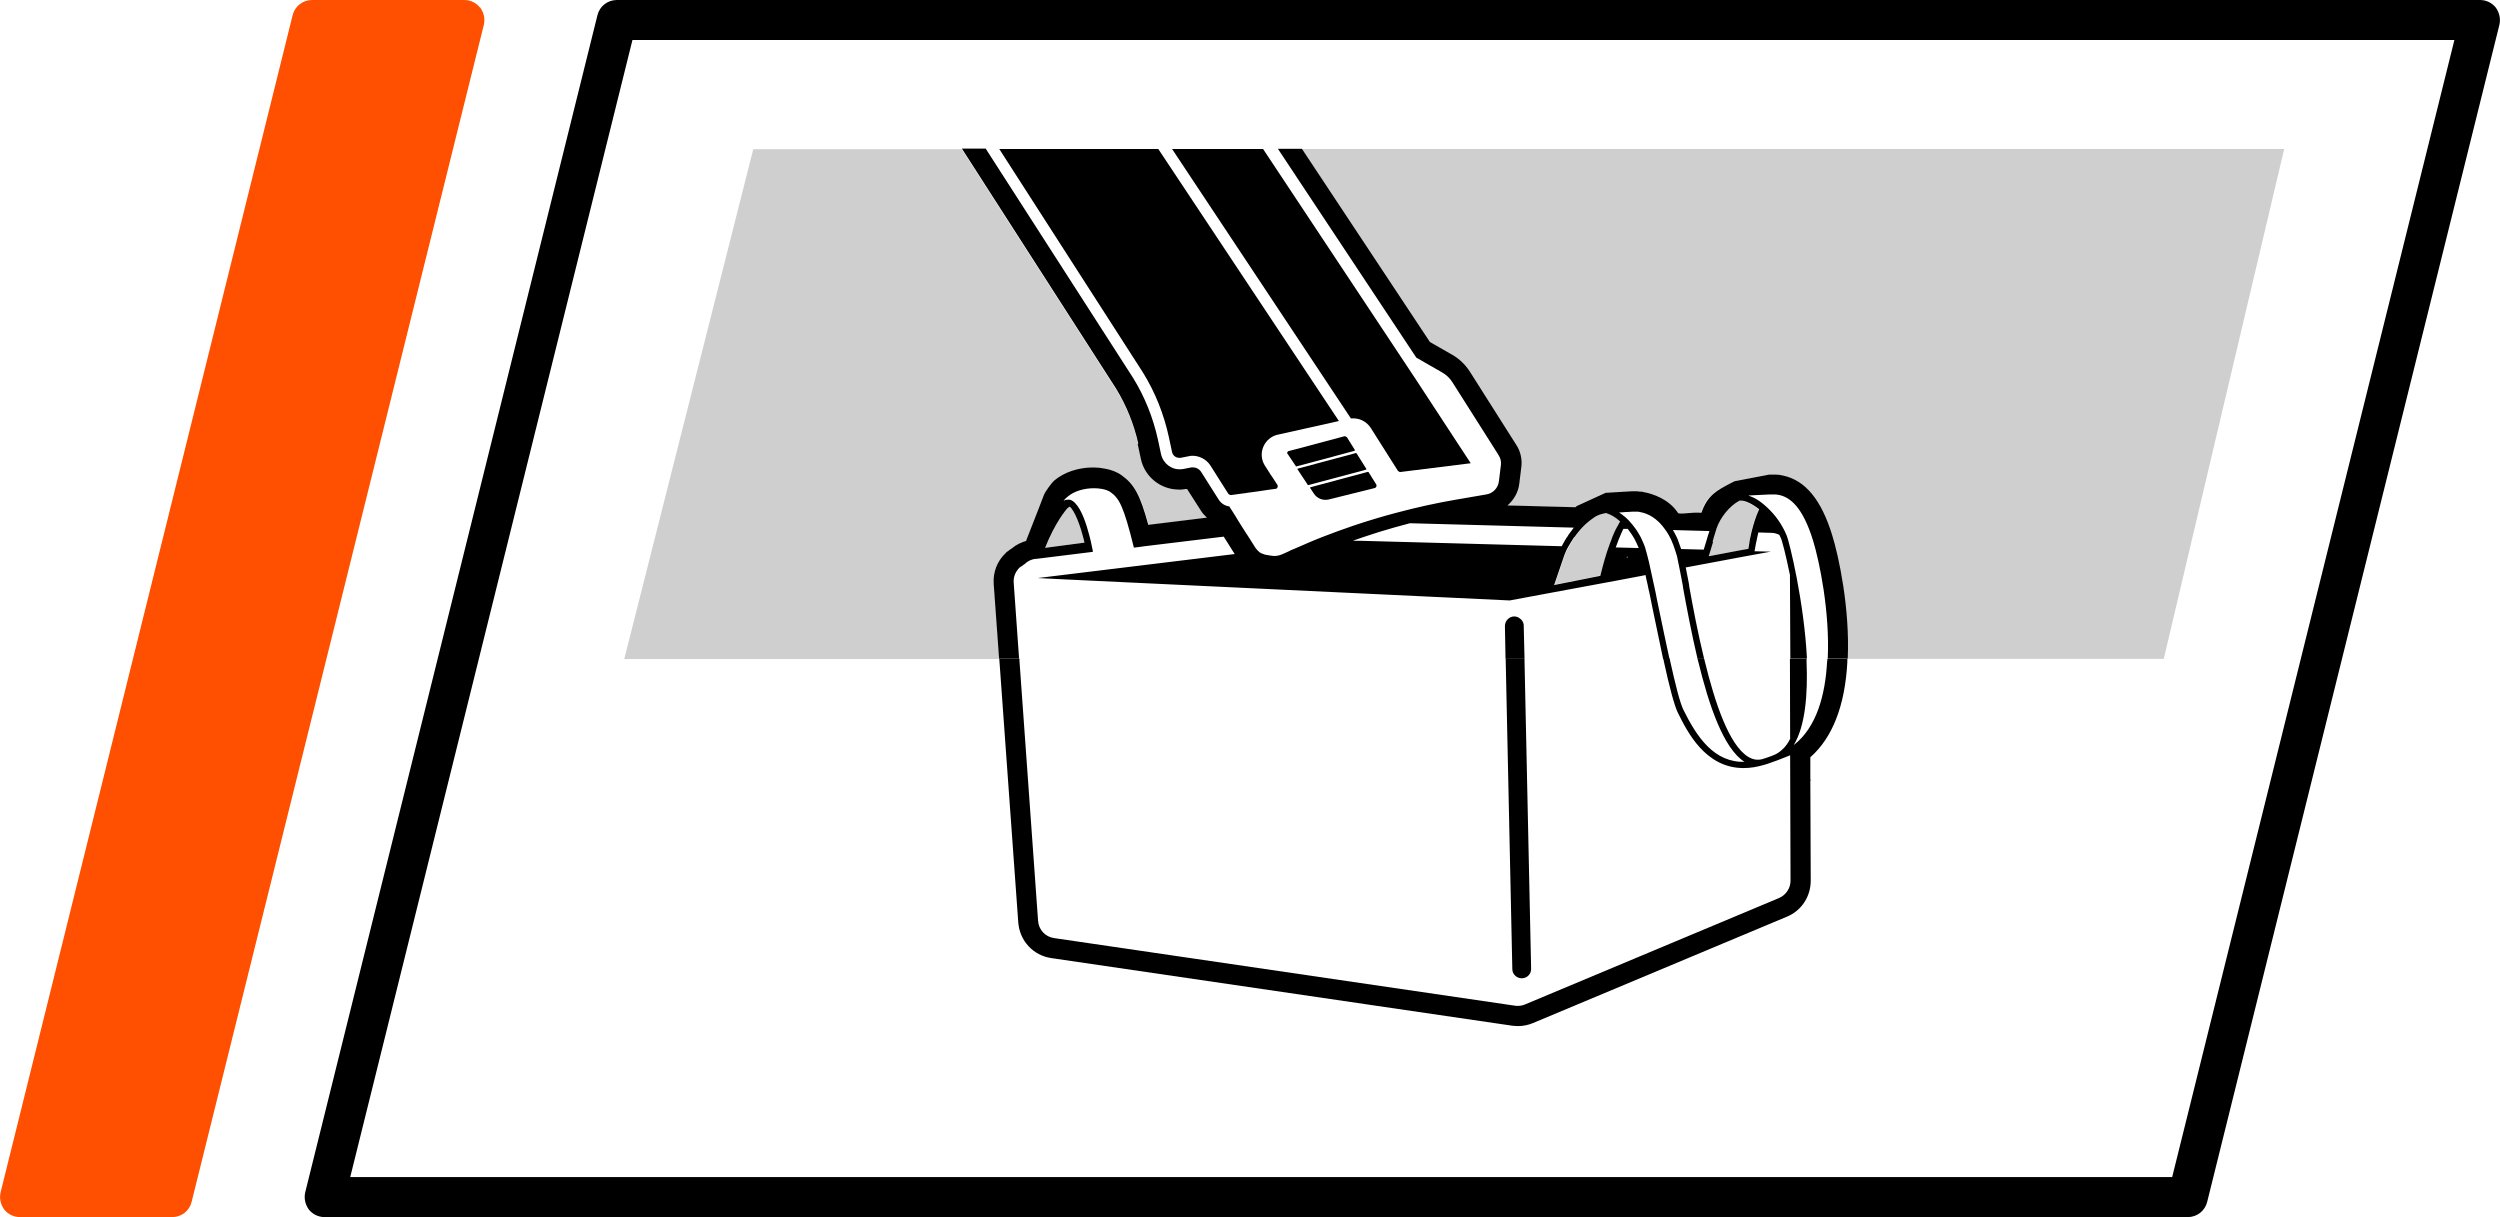
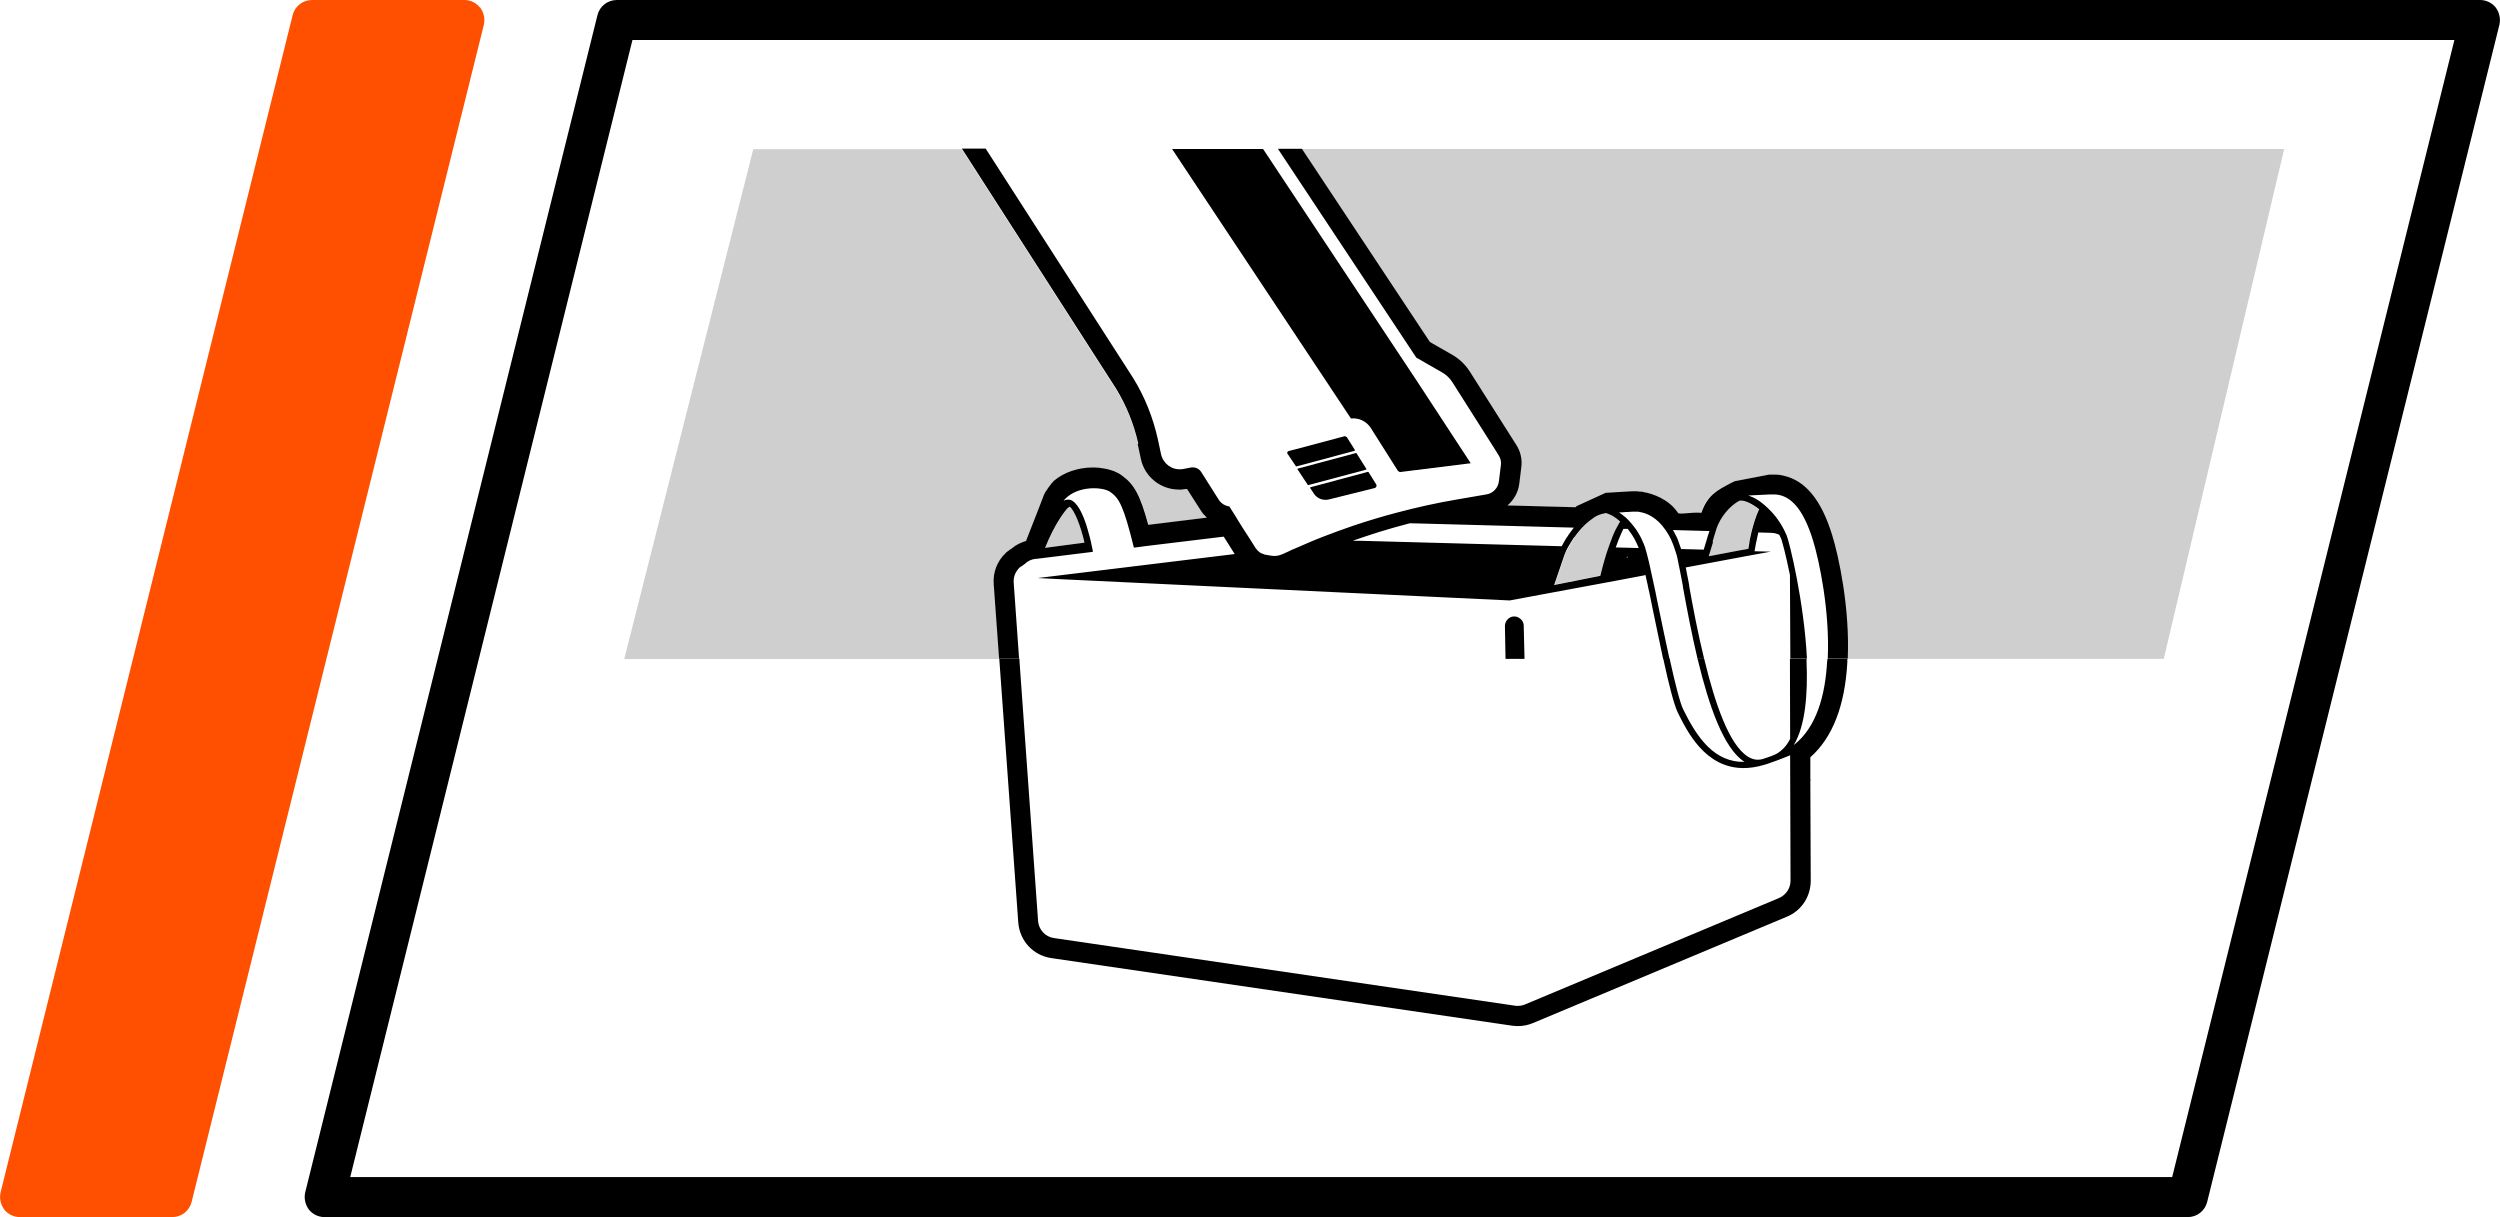
<svg xmlns="http://www.w3.org/2000/svg" id="Layer_2" viewBox="0 0 124.99 60.85">
  <defs>
    <style>.cls-1{fill:#fe5000;}.cls-2{opacity:.19;}.cls-3{fill:none;}</style>
  </defs>
  <g id="Ebene_1">
    <g>
      <g>
        <path class="cls-3" d="m80.94,26.94c-.06.14-.11.28-.16.43l1.15.03c-.06-.16-.13-.3-.2-.43,0-.01-.02-.03-.02-.04-.05-.08-.1-.16-.15-.24-.06-.09-.12-.17-.18-.24h-.21c-.04.07-.08.15-.11.22-.04.08-.07.16-.1.24,0,.01-.01.03-.02.04Z" />
        <path class="cls-3" d="m84.16,35.49c.69,1.4,1.54,2.64,3.07,2.61,0,0,0,0-.01,0-1.04-.65-1.78-2.81-2.32-5.04,0-.04-.02-.08-.03-.11-.3-1.27-.54-2.55-.73-3.59,0-.01,0-.03,0-.04-.03-.15-.05-.29-.08-.42-.03-.17-.06-.32-.09-.46-.04-.22-.08-.4-.11-.54-.02-.07-.03-.13-.05-.19-.02-.09-.05-.17-.08-.25-.05-.15-.11-.29-.16-.42,0-.02-.02-.04-.02-.05-.04-.08-.08-.16-.12-.23-.05-.09-.1-.17-.16-.25-.41-.59-.9-.83-1.28-.9-.03,0-.07-.02-.1-.02-.05,0-.1,0-.15,0-.04,0-.08,0-.12,0-.12,0-.24.01-.36.02-.11,0-.22.01-.31.02.01,0,.03.02.04.03.07.05.14.1.21.16.04.03.08.07.12.1.04.04.08.07.11.11.12.13.24.27.36.44.05.08.1.16.15.24.04.07.09.15.13.24,0,.02.02.03.02.05.06.13.12.26.17.41,0,0,0,.02,0,.02.02.06.04.14.07.24.07.25.15.6.24,1.03.03.15.06.3.1.46.03.15.06.3.1.46.05.25.11.51.16.79.17.82.36,1.73.54,2.55,0,.04.02.08.02.11.25,1.14.49,2.1.66,2.44Z" />
        <path class="cls-3" d="m81.32,27.89h.05s-.01-.05-.02-.08l-.03.08Z" />
        <path class="cls-3" d="m83.87,26.98s.02.04.02.06c.06.13.11.27.15.42l1.13.03.12-.4.02-.06.06-.21.07-.24v-.02s-1.82-.05-1.82-.05h0c.05.08.09.16.14.25.04.07.07.15.11.23Z" />
        <path class="cls-3" d="m57.86,21.99l.16.75c.1.47.53.78,1,.74.03,0,.07,0,.1-.01l.41-.08s.03,0,.05,0c.17-.01.34.07.44.22l.88,1.39c.12.19.32.31.53.34l.3.47.09.15.09.15.02.03.15.24.09.14.05.08.04.06.13.2.26.41.05.08.05.08s.01.01.02.02c.04.06.09.11.14.15.03.03.07.05.1.07.03.02.07.03.1.04.02,0,.03.01.05.02.02,0,.03.02.05.02l.3.05c.19.03.4,0,.57-.07l.29-.13c.09-.04.19-.08.28-.13,0,0,.02,0,.03-.01.25-.11.51-.23.76-.33.23-.1.46-.19.69-.28.5-.2,1-.38,1.51-.55.71-.24,1.44-.46,2.17-.65.98-.26,1.96-.48,2.96-.65l1.51-.26c.33-.06.59-.33.63-.66l.1-.82c.02-.16-.02-.33-.11-.47l-.11-.18s0,0,0,0l-2.2-3.47c-.13-.21-.31-.38-.52-.5l-1.29-.74s0,0,0,0c0,0,0,0,0,0l-6.92-10.44h-.71l7.67,11.57,2.71,4.14-3.53.44s-.09-.02-.11-.06l-1.36-2.15c-.2-.32-.57-.5-.95-.47,0,0-.02,0-.03,0l-8.94-13.47h-.71l9.03,13.6-3.05.68c-.33.07-.6.3-.73.61-.13.31-.1.66.08.94l.3.47.09.13.09.14.15.23s.02.09,0,.12c0,0,0,0,0,0-.01.03-.04.06-.1.07l-.37.05-.13.02-.13.02-.2.03-.52.07-.19.03-.24.03-.43.06s0,0-.01,0c-.06,0-.12-.02-.15-.08l-.88-1.39c-.21-.33-.59-.52-.98-.49-.04,0-.08,0-.11.02l-.41.08s-.03,0-.04,0c-.18.01-.34-.11-.38-.28l-.16-.75c-.25-1.15-.69-2.24-1.3-3.24l-7.18-11.17h-.7l7.38,11.48c.58.94,1,1.98,1.23,3.06Zm16.72,1.54h0s0,0,0,0h0s0,0,.01,0Zm-.35.09s0,0,0,0h0s0,0,0,0h0s0,0,0,0Zm-4.42.54h0s0,0,0,0h0s0,0,.01,0Zm-.28-.15h0s0,0,0,0h0s0,0,0,0Zm-1.13-.42s.02,0,.03.01l.38.61c.05.07,0,.17-.07.19l-2.29.57c-.29.07-.59-.05-.75-.29l-.18-.27s0-.04.02-.04l2.87-.77Zm-.56-.93l.49.78s0,.03-.01.04l-2.88.77s-.02,0-.03,0l-.51-.77s0-.03.01-.04l2.91-.78s.02,0,.03.01Zm-3.44-.11l2.82-.75s.1,0,.12.05l.4.64s0,.03-.02.04l-2.91.78s-.02,0-.03-.01l-.43-.64s0-.1.04-.11Z" />
        <path class="cls-3" d="m68.08,27.03l10,.27c.07-.14.15-.29.25-.44,0,0,.01-.02.02-.02.05-.08.11-.17.17-.25.05-.07.1-.13.15-.2,0,0,0-.01.01-.02l-8.19-.22c-.51.13-1.02.28-1.52.43-.12.04-.25.08-.37.12-.32.1-.64.21-.95.32h.11s.32.01.32.01Z" />
        <path class="cls-3" d="m51.9,46.05c.03.44.37.8.8.86l23.04,3.38s.09.01.14.01c.12,0,.25-.02.36-.07l12.7-5.32c.35-.15.58-.49.58-.87l-.02-6.27c-.12.05-.25.1-.4.16-.17.07-.36.14-.54.2-.12.04-.25.08-.36.12-.37.11-.72.16-1.03.16-1.92,0-2.82-1.83-3.29-2.78-.18-.38-.44-1.38-.7-2.58,0-.04-.02-.08-.02-.11-.17-.79-.35-1.66-.52-2.49-.06-.27-.11-.53-.16-.79-.03-.16-.06-.31-.1-.46-.03-.16-.07-.31-.1-.46l-.19.04-1.27.24-3.45.64-1.88.35-17.14-.81-5.27-.25-1.19-.06,9.85-1.2-.07-.11-.17-.27-.03-.05-.26-.41-.02-.03-3.96.48-.21.03-.16.02-.16.02c-.52-2.11-.75-2.46-1.16-2.77-.11-.08-.28-.13-.47-.17-.12-.02-.24-.03-.37-.03-.46,0-.97.13-1.31.42-.08.07-.15.13-.21.21.07-.04.14-.06.21-.06.03,0,.05,0,.08,0,.06.01.12.04.17.07.04.03.08.06.12.1.33.34.57,1.06.72,1.65.03.1.05.19.07.28.02.11.05.21.06.29.02.09.03.16.04.22l-.16.02-.16.02-2.5.31h-.06c-.21.03-.39.13-.53.26-.04.02-.07.05-.11.08-.02.01-.03.02-.05.03-.04.02-.06.05-.1.07-.19.19-.31.45-.29.74l.27,3.81v.11s.94,13,.94,13Zm23.5-15.11c.08-.07.19-.12.3-.12.08,0,.16.02.23.06.14.08.25.23.25.4l.04,1.66v.11s.33,15.38.33,15.38c0,.26-.2.48-.46.48,0,0,0,0-.01,0-.26,0-.47-.2-.47-.46l-.33-15.4v-.11s-.04-1.64-.04-1.64c0-.14.06-.27.16-.36Z" />
        <path class="cls-3" d="m122.71,2H31.62l-14.11,56.85h91.09L122.71,2ZM26.02,53.36l5.17-20.43,6.45-25.49h76.55l-6.02,25.49-4.82,20.43H26.02Z" />
        <path class="cls-3" d="m92.35,32.94c0,.06,0,.11,0,.17-.12,2.19-.75,3.78-1.86,4.75v1.12s.05.03.05.03h-.05s.02,5.03.02,5.03c0,.79-.46,1.49-1.19,1.8l-12.7,5.32c-.24.1-.49.15-.75.15-.09,0-.19,0-.29-.02l-23.04-3.38c-.91-.13-1.59-.87-1.65-1.78l-.95-13.19h-18.76l-5.17,20.43h77.34l4.82-20.43h-15.83Z" />
        <path class="cls-3" d="m89.68,37.25c1.14-.86,1.58-2.48,1.67-4.2,0-.04,0-.08,0-.11.11-2.36-.42-4.87-.73-5.89-.52-1.7-1.16-2.19-1.73-2.3,0,0-.02,0-.02,0-.06,0-.11-.02-.16-.02-.08,0-.16,0-.24,0-.31.02-.6.03-.84.04-.09,0-.17,0-.24.01.02,0,.04.02.06.03.05.02.11.04.17.07.15.08.31.18.47.3.04.03.08.06.12.1.04.03.08.07.12.11.37.35.73.82.97,1.4.13.31.87,3.31,1.01,6.15,0,.04,0,.08,0,.11.07,1.65-.06,3.24-.64,4.2Z" />
-         <path class="cls-3" d="m87.38,37.83c.24.15.48.19.73.12.14-.04.29-.09.44-.15.06-.02.11-.04.17-.06h0c.14-.07.26-.15.37-.26.16-.15.29-.33.4-.54v-3.89s-.01-.11-.01-.11l-.02-4.18c-.05-.25-.1-.49-.15-.7-.09-.42-.18-.76-.24-.96-.02-.08-.04-.14-.06-.18-.02-.06-.05-.12-.08-.17-.12-.06-.25-.1-.4-.1l-.65-.02c-.02.09-.05.18-.06.27-.02.07-.03.13-.04.2,0,.03-.01.05-.02.08-.03.15-.05.28-.07.39l.81.02-1.26.23-2.99.56c.03.14.06.29.09.46.02.13.05.27.08.42,0,.01,0,.03,0,.04.19,1.01.43,2.33.75,3.65,0,.04.02.08.03.11.52,2.12,1.22,4.19,2.16,4.78Z" />
        <path d="m124.96,1.24c.07-.3,0-.61-.18-.86-.19-.24-.48-.38-.79-.38H30.84c-.46,0-.86.31-.97.76l-14.61,58.85c-.07.3,0,.61.18.86.19.24.48.38.79.38h93.15c.46,0,.86-.31.97-.76L124.96,1.24Zm-16.36,57.61H17.51L31.62,2h91.09l-14.11,56.85Z" />
        <path d="m67.58,20.92c.38-.03.74.15.95.47l1.36,2.15s.07.06.11.06l3.53-.44-2.71-4.14-7.67-11.57h-4.55l8.94,13.47s.02,0,.03,0Z" />
-         <path d="m58.44,21.86l.16.75c.04.17.2.29.38.28.01,0,.03,0,.04,0l.41-.08s.08-.01.11-.02c.39-.03.77.16.98.49l.88,1.39c.03.05.09.08.15.08,0,0,0,0,.01,0l.43-.06.24-.03.19-.03.52-.07.2-.03.13-.02.13-.02.37-.05c.06,0,.08-.04.1-.07,0,0,0,0,0,0,.01-.03.02-.07,0-.12l-.15-.23-.09-.14-.09-.13-.3-.47c-.18-.28-.21-.64-.08-.94.13-.31.4-.54.73-.61l3.05-.68-9.03-13.6h-7.95l7.18,11.17c.62,1,1.05,2.09,1.3,3.24Z" />
        <path class="cls-2" d="m72.58,17.75c.35.2.65.49.87.83l2.32,3.66c.21.33.3.73.26,1.12l-.1.82c-.05.44-.28.82-.59,1.1l3.39.09s.05-.04.07-.06l1.44-.66s.01,0,.02,0l.29-.02h0s.35-.02.35-.02l.68-.03h.11s.05,0,.06,0c.1,0,.15,0,.21,0h.08s.14.04.14.04c.39.06,1.23.33,1.68,1.03.07.1.74-.05,1.17,0,.31-.88.76-1.13,1.48-1.49l.18-.09,1.72-.33h.17c.06,0,.13,0,.19,0,.09,0,.18.02.27.03l.09.02c1.1.24,1.9,1.22,2.44,2.97.32,1.05.88,3.66.78,6.18h15.83l6.02-25.49h-49.14l6.4,9.66,1.12.64Z" />
        <path class="cls-2" d="m49.69,29.2c-.04-.57.17-1.13.59-1.53l.07-.07.08-.05s.07-.06.07-.06l.05-.03.07-.05c.2-.17.44-.28.69-.36v-.03c.53-1.31.81-2.02.9-2.26.06-.17.4-.62.5-.71.5-.43,1.21-.67,1.97-.67.19,0,.37.02.53.05.37.06.67.18.9.35.61.44.91.96,1.32,2.47l2.93-.36c-.11-.1-.22-.22-.3-.35l-.69-1.09h-.06c-.07.02-.14.03-.21.04h-.14c-.91,0-1.71-.64-1.9-1.53l-.16-.75c-.21-.97-.58-1.9-1.11-2.75l-7.71-12h-10.42l-6.45,25.49h18.76l-.27-3.74Z" />
-         <path d="m75.28,33.05l.33,15.4c0,.26.22.46.47.46,0,0,0,0,.01,0,.26,0,.47-.22.46-.48l-.33-15.38v-.11h-.94v.11Z" />
        <path d="m91.35,33.05c-.09,1.72-.54,3.33-1.67,4.2.58-.96.71-2.54.64-4.2,0-.04,0-.08,0-.11h-.83v.11s.01,3.89.01,3.89c-.11.22-.24.4-.4.54-.11.1-.23.19-.37.25h0c-.06.03-.11.05-.17.07-.16.06-.31.11-.44.15-.25.07-.49.03-.73-.12-.94-.59-1.64-2.65-2.16-4.78,0-.04-.02-.08-.03-.11h-.33s.02.08.03.11c.54,2.23,1.28,4.39,2.32,5.04,0,0,0,0,.01,0-1.52.04-2.38-1.21-3.07-2.61-.17-.34-.41-1.31-.66-2.44,0-.04-.02-.08-.02-.11h-.32s.02.08.02.11c.26,1.2.52,2.21.7,2.58.47.95,1.37,2.78,3.29,2.78.32,0,.66-.05,1.03-.16.11-.03.23-.07.36-.12.18-.06.37-.13.54-.2.15-.06.29-.11.4-.16l.02,6.27c0,.38-.23.72-.58.87l-12.7,5.32c-.12.05-.24.07-.36.07-.05,0-.09,0-.14-.01l-23.04-3.38c-.44-.06-.77-.42-.8-.86l-.93-13v-.11h-1.01l.95,13.19c.07.92.75,1.65,1.65,1.78l23.04,3.38c.1.01.19.02.29.02.26,0,.51-.05.75-.15l12.7-5.32c.73-.3,1.19-1.01,1.19-1.8l-.02-5.02h.05s-.05-.03-.05-.03v-1.12c1.1-.97,1.73-2.56,1.85-4.75,0-.06,0-.11,0-.17h-1s0,.08,0,.11Z" />
-         <polygon points="74.23 23.63 74.23 23.62 74.23 23.62 74.23 23.63 74.23 23.63 74.23 23.63" />
        <path d="m74.58,23.54h0s0,0-.01,0h0s0,0,0,0Z" />
        <path d="m69.8,24.16h0s0,0-.01,0h0s0,0,0,0Z" />
        <path d="m76.22,32.94l-.04-1.66c0-.18-.11-.32-.25-.4-.07-.04-.15-.06-.23-.06-.12,0-.22.05-.3.12-.1.09-.16.22-.16.36l.03,1.64h.94Z" />
        <polygon points="69.52 24.01 69.52 24.02 69.52 24.01 69.52 24.01 69.52 24.01" />
        <path d="m65.51,24.41l.18.27c.16.25.47.36.75.29l2.29-.57c.08-.02.12-.12.07-.19l-.38-.61s-.02,0-.03-.01l-2.87.77s-.03.03-.02.04Z" />
        <path d="m56.88,22.2l.16.75c.19.89.99,1.53,1.9,1.53h.14c.07-.01.14-.02.21-.03h.06s.69,1.08.69,1.08c.08.13.19.25.3.35l-2.93.36c-.41-1.51-.71-2.03-1.32-2.47-.23-.17-.53-.29-.9-.35-.17-.03-.34-.05-.53-.05-.75,0-1.47.24-1.97.67-.1.09-.44.54-.5.71-.09.24-.36.94-.88,2.26v.03c-.26.08-.5.19-.7.36l-.07.05-.05.03s-.07.05-.07.06l-.08.05-.07.07c-.42.4-.63.96-.59,1.53l.27,3.74h1l-.27-3.81c-.02-.29.1-.55.29-.74.03-.02.06-.05.1-.07.02-.01.03-.02.05-.03.04-.03.07-.06.11-.08.14-.14.32-.23.53-.26h.06s2.5-.31,2.5-.31l.16-.02.16-.02c0-.05-.02-.13-.04-.22-.02-.09-.04-.19-.06-.29-.02-.09-.04-.18-.07-.28-.15-.59-.39-1.32-.72-1.65-.04-.04-.08-.08-.12-.1-.05-.04-.11-.06-.17-.07-.03,0-.05,0-.08,0-.07,0-.14.02-.21.06.06-.08.13-.15.21-.21.34-.29.85-.42,1.31-.42.13,0,.26.01.37.03.2.03.36.09.47.17.42.31.64.66,1.16,2.77l.16-.02.16-.02.21-.03,3.96-.48.02.03.26.41.03.05.17.27.07.11-9.85,1.2,1.19.06,5.27.25,17.14.81,1.88-.35,3.45-.64,1.27-.24.19-.04c.03.15.06.3.1.46.03.15.06.3.1.46.05.26.11.52.16.79.17.83.35,1.7.52,2.49h.32c-.18-.82-.37-1.73-.54-2.55-.06-.27-.11-.53-.16-.79-.03-.16-.07-.31-.1-.46-.03-.16-.07-.31-.1-.46-.09-.43-.17-.78-.24-1.03-.03-.1-.05-.18-.07-.24,0,0,0-.02,0-.02-.05-.15-.11-.28-.17-.41,0-.02-.02-.03-.02-.05-.04-.08-.08-.16-.13-.24-.05-.08-.1-.17-.15-.24-.12-.17-.24-.31-.36-.44-.04-.04-.08-.08-.11-.11-.04-.04-.08-.07-.12-.1-.07-.06-.14-.11-.21-.16-.01,0-.03-.02-.04-.03.1,0,.2-.01.31-.02.12,0,.24-.01.36-.02.04,0,.08,0,.12,0,.05,0,.09,0,.15,0,.03,0,.07.02.1.02.38.06.87.3,1.28.9.05.08.11.16.16.25.04.07.08.15.12.23,0,.02.02.04.02.05.06.13.11.27.16.42.03.08.05.16.08.25.02.06.04.12.05.19.03.14.07.32.11.54.03.14.06.29.09.46.02.13.05.27.08.42,0,.01,0,.03,0,.04.19,1.04.43,2.32.73,3.59h.33c-.32-1.31-.57-2.64-.75-3.65,0-.01,0-.03,0-.04-.03-.15-.05-.29-.08-.42-.03-.17-.06-.32-.09-.46l2.99-.56,1.26-.23-.81-.02c.02-.11.04-.24.07-.39,0-.03.01-.05.02-.08.01-.06.03-.13.04-.2.02-.09.04-.18.06-.27l.65.02c.14,0,.28.04.4.1.03.06.05.11.08.17.02.04.04.1.06.18.06.21.15.54.24.96.05.21.1.45.15.7l.02,4.18h.83c-.14-2.84-.88-5.84-1.01-6.15-.24-.58-.59-1.05-.97-1.4-.04-.04-.08-.07-.12-.11-.04-.03-.08-.07-.12-.1-.16-.13-.32-.23-.47-.3-.06-.03-.11-.05-.17-.07-.02,0-.04-.02-.06-.03.07,0,.15,0,.24-.01.23-.01.53-.03.84-.04.08,0,.16,0,.24,0,.05,0,.11.01.16.02,0,0,.02,0,.02,0,.57.11,1.21.6,1.73,2.3.31,1.01.84,3.53.73,5.89h1c.11-2.52-.45-5.13-.78-6.18-.54-1.76-1.34-2.73-2.44-2.97l-.09-.02c-.09-.02-.18-.03-.27-.03-.06,0-.13,0-.19,0h-.17s-1.72.33-1.72.33l-.18.09c-.71.37-1.17.61-1.48,1.49,0,0,0,.01.01.02,0,.02.02.04.02.04,0,0-.01-.02-.02-.04,0-.01-.01-.02-.01-.02-.43-.05-1.11.1-1.17,0-.46-.7-1.29-.96-1.68-1.03l-.14-.03h-.08c-.06-.01-.11-.02-.21-.02-.02,0-.04,0-.06,0h-.11s-.68.04-.68.04l-.35.02h0s-.29.02-.29.02c0,0-.01,0-.02,0l-1.44.66s-.05.04-.07.06l-3.39-.09c.32-.28.54-.66.59-1.1l.1-.82c.05-.39-.04-.79-.26-1.12l-2.32-3.66c-.22-.34-.52-.63-.87-.83l-1.12-.64-6.4-9.66h-1.2l6.92,10.44s0,0,0,0c0,0,0,0,0,0l1.29.74c.21.12.39.29.52.5l2.2,3.47s0,0,0,0l.11.18c.09.14.13.3.11.47l-.1.82c-.04.34-.3.61-.63.66l-1.51.26c-1,.17-1.98.39-2.96.65-.73.19-1.45.41-2.17.65-.51.17-1.01.36-1.51.55-.23.09-.46.18-.69.28-.26.11-.51.22-.76.33,0,0-.02,0-.03.01-.09.04-.19.08-.28.13l-.29.13c-.18.08-.38.11-.57.07l-.3-.05s-.03-.01-.05-.02c-.02,0-.03-.01-.05-.02-.03-.01-.07-.02-.1-.04-.04-.02-.07-.04-.1-.07-.05-.04-.1-.09-.14-.15,0,0-.01-.01-.02-.02l-.05-.08-.05-.08-.26-.41-.13-.2-.04-.06-.05-.08-.09-.14-.15-.24-.02-.03-.09-.15-.09-.15-.3-.47c-.22-.03-.41-.15-.53-.34l-.88-1.39c-.1-.15-.26-.23-.44-.22-.02,0-.03,0-.05,0l-.41.08s-.07.01-.1.01c-.47.04-.89-.28-1-.74l-.16-.75c-.24-1.08-.65-2.12-1.23-3.06l-7.38-11.48h-1.19l7.71,12c.52.85.89,1.77,1.11,2.75Zm-3.5,3.2l.1-.07c.24.19.54.93.74,1.8l-1.97.26c.49-1.24,1.04-1.9,1.13-1.99Zm32.24,1.69l.02-.07.06-.21.08-.26.04-.13c.19-.55.64-1.12,1.15-1.39h.05c.18-.02.54.12.93.43-.17.36-.29.77-.38,1.13-.02.09-.04.18-.06.27-.02.07-.03.14-.04.2,0,.03-.01.05-.01.08-.02.12-.04.23-.05.3l-.45.08-1.21.23-.32.06.02-.07.08-.26.12-.4Zm-1.99-.59l1.83.05v.02s-.08.24-.08.24l-.06.21-.02.06-.12.4-1.13-.03c-.05-.15-.1-.29-.15-.42,0-.02-.02-.04-.02-.06-.03-.08-.07-.15-.11-.23-.04-.09-.09-.17-.14-.25h0Zm-2.31,1.39l.03-.08s.01.04.02.07h-.05Zm-.15-1.45h.21c.06.08.12.16.18.25.05.08.1.15.15.24,0,.01.02.03.02.04.07.13.14.28.2.43l-1.15-.03c.05-.14.11-.29.16-.43,0-.01.01-.03.02-.04.03-.08.07-.16.1-.24.04-.08.07-.16.11-.23Zm-2.45.41c.06-.08.12-.17.19-.25.06-.07.12-.15.19-.22.12-.13.24-.24.37-.34.08-.06.16-.12.23-.17.15-.1.31-.16.46-.19.05-.01.1-.03.15-.03,0,0,0,0,0,0,.01,0,.03.02.04.02,0,0,0,0,0,0,.16.05.4.17.65.4-.07.12-.13.24-.2.36-.04.07-.07.15-.11.23-.03.08-.07.16-.1.24,0,.01,0,.02-.01.04-.06.14-.11.29-.16.43-.03.08-.05.15-.08.23-.17.53-.28.99-.33,1.19l-2.31.46.52-1.52c.02-.06.05-.13.08-.19.03-.07.07-.14.11-.21.08-.14.17-.29.27-.44,0,0,.01-.02.02-.03Zm-10.12-.14c.12-.04.25-.08.37-.12.5-.15,1.01-.3,1.52-.43l8.19.22s0,.01-.01.02c-.05.06-.1.13-.15.2-.06.08-.12.16-.17.25,0,0-.01.02-.02.02-.09.15-.18.3-.25.44l-10-.27h-.32s-.11-.01-.11-.01c.32-.11.63-.22.95-.32Z" />
        <path d="m64.78,23.31s.02,0,.03.01l2.91-.78s.02-.02.02-.04l-.4-.64s-.08-.06-.12-.05l-2.82.75s-.07.07-.04.11l.43.64Z" />
        <path d="m64.88,23.48l.51.77s.02,0,.03,0l2.88-.77s.02-.02.01-.04l-.49-.78s-.02,0-.03-.01l-2.91.78s-.02.02-.01.04Z" />
        <path class="cls-2" d="m54.22,27.13c-.2-.87-.5-1.61-.74-1.8l-.1.07c-.08.1-.63.75-1.13,1.99l1.97-.26Z" />
        <path class="cls-2" d="m78.33,27.52c-.03.07-.06.13-.08.19l-.52,1.52,2.31-.46c.04-.2.16-.66.33-1.19.02-.07.05-.15.08-.23.05-.14.1-.29.16-.43,0-.01,0-.02.01-.04.03-.08.07-.16.1-.24.03-.08.07-.15.11-.23.06-.13.13-.25.2-.36-.26-.22-.49-.35-.65-.4,0,0,0,0,0,0-.02,0-.03-.01-.04-.02,0,0,0,0,0,0-.05,0-.1.02-.15.03-.15.04-.31.09-.46.19-.08.05-.16.11-.23.17-.13.1-.25.21-.37.34-.06.07-.13.14-.19.22-.07.08-.13.16-.19.25,0,0-.01.02-.02.03-.1.15-.19.29-.27.44-.04.07-.08.15-.11.21Z" />
        <path class="cls-2" d="m85.41,27.82l.32-.06,1.21-.23.45-.08c.01-.07.03-.17.05-.3,0-.02,0-.05.01-.08.01-.06.03-.13.04-.2.02-.09.04-.17.06-.27.09-.36.21-.77.38-1.13-.39-.31-.75-.45-.93-.44h-.05c-.51.27-.95.84-1.15,1.39l-.04.13-.08.26-.06.21-.02.07-.12.4-.08.26-.02.07Z" />
      </g>
      <path class="cls-1" d="m24,.38c-.19-.24-.48-.38-.79-.38h-7.61c-.46,0-.86.31-.97.76L.03,59.61c-.07.3,0,.61.18.86.19.24.48.38.79.38h7.61c.46,0,.86-.31.97-.76L24.19,1.24c.07-.3,0-.61-.18-.86Z" />
    </g>
  </g>
</svg>